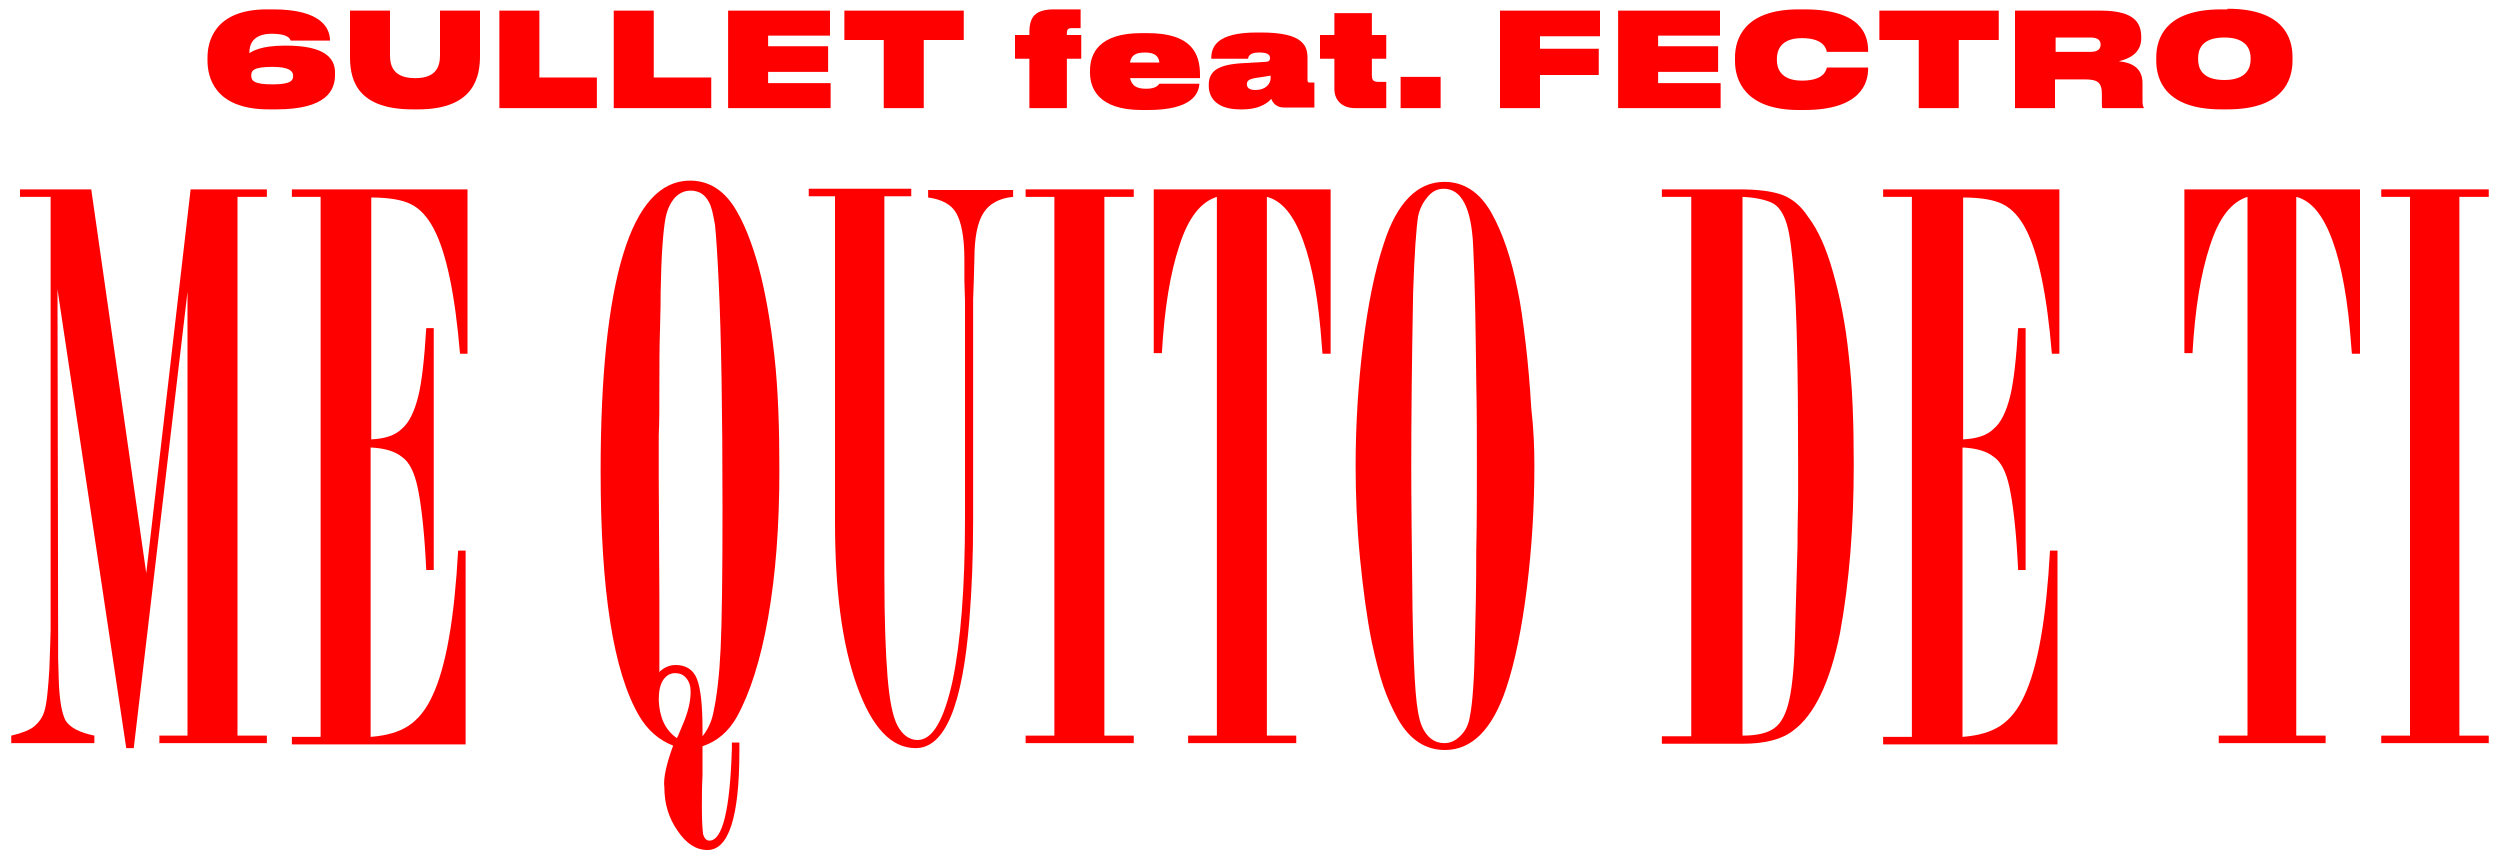
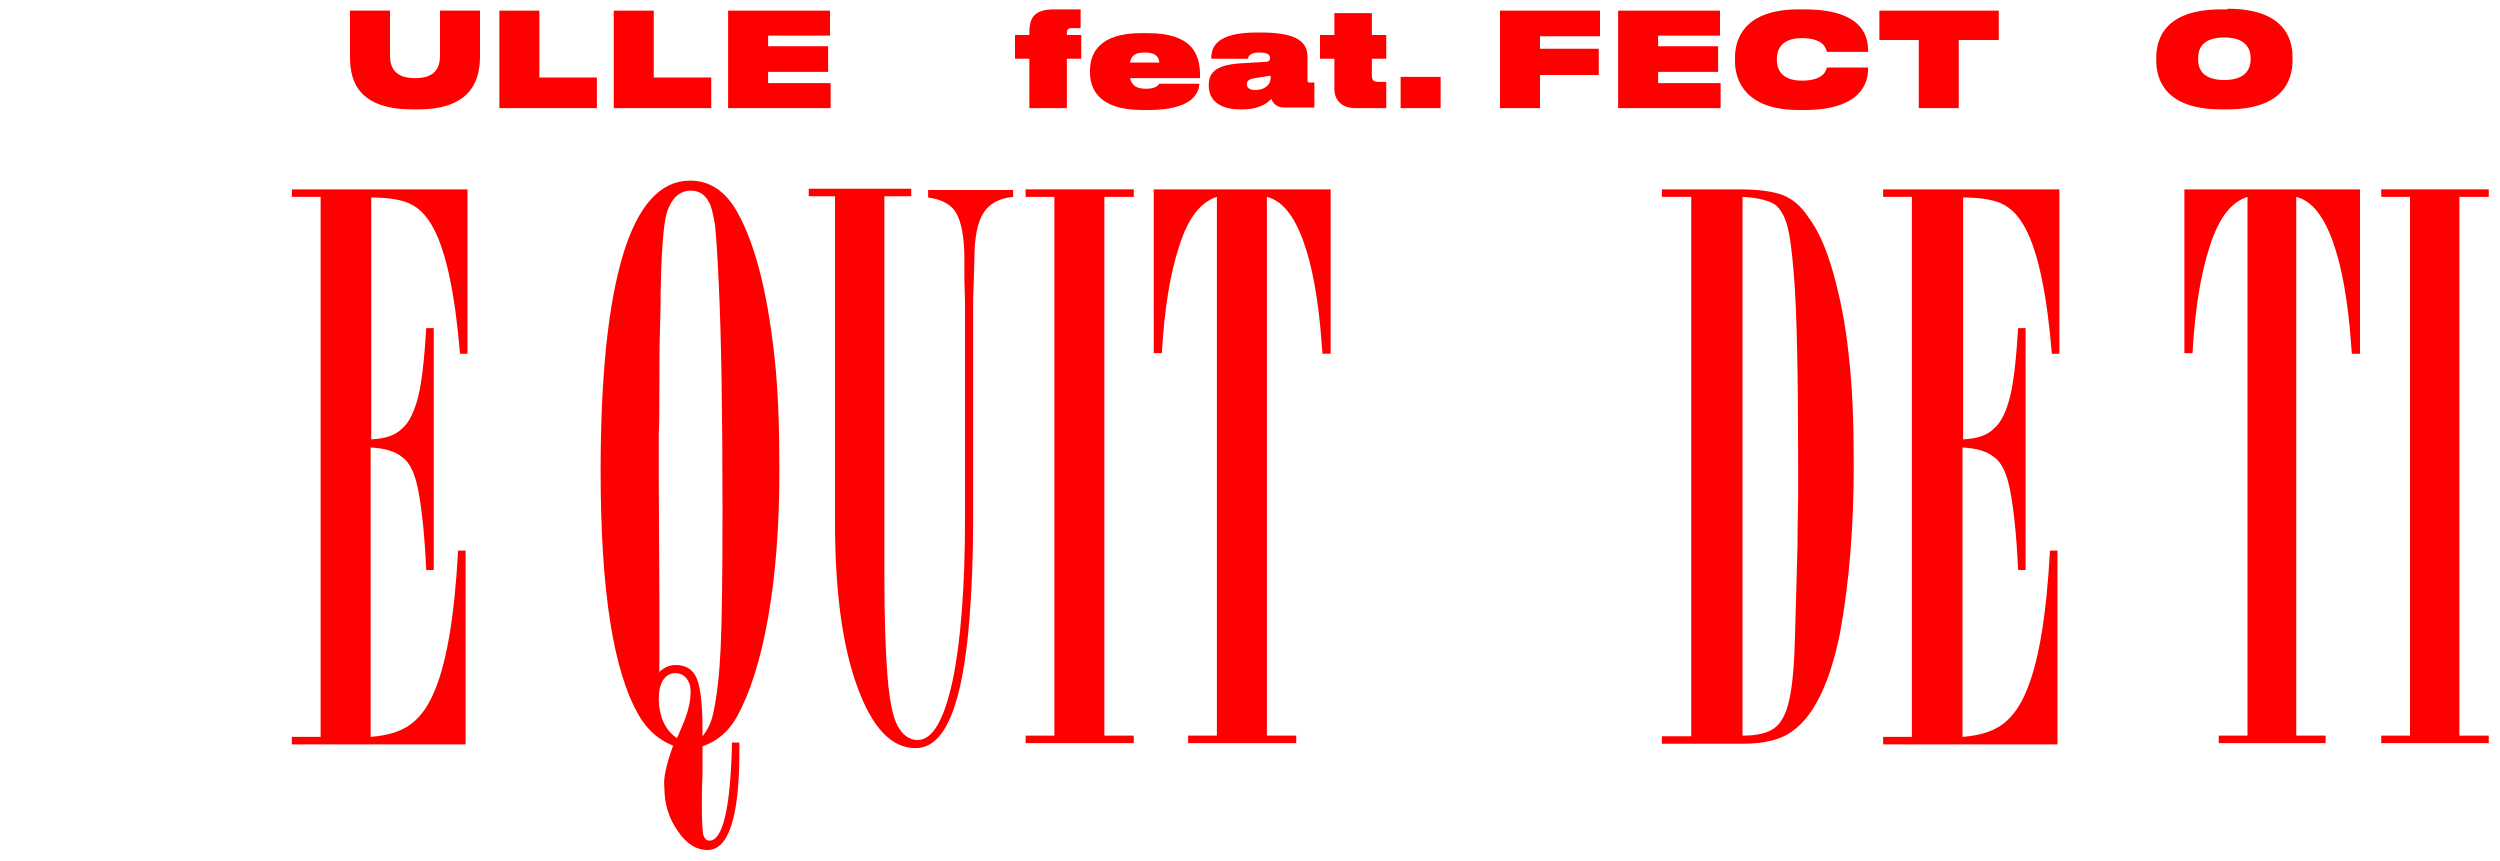
<svg xmlns="http://www.w3.org/2000/svg" version="1.1" id="Capa_1" x="0px" y="0px" width="400px" height="137.7px" viewBox="0 0 400 137.7" style="enable-background:new 0 0 400 137.7;" xml:space="preserve">
  <style type="text/css">
	.st0{fill:#FDCD45;}
	.st1{fill:#3C34E8;}
	.st2{fill:#3535EF;}
	.st3{fill:#75FF77;}
	.st4{fill:#F7B7DA;}
	.st5{fill:#CDB6FF;}
	.st6{fill:#F495D9;}
	.st7{fill:#A900A3;}
	.st8{fill:#FF0000;}
	.st9{fill:#FFEF2C;}
	.st10{fill:#A9F5FF;}
	.st11{fill:#F7A78B;}
	.st12{fill:#A9E5FF;}
	.st13{fill:#D181EF;}
</style>
  <g>
    <g>
      <g>
        <g>
-           <path class="st8" d="M43,17.5c-8.8,0-9.8-5.3-9.8-7.8V9.2c0-2.4,1-7.7,9.5-7.7h1c7.7,0,9.1,3,9.1,5v0h-6.3      c-0.1-0.3-0.4-1.1-3-1.1c-3.1,0-3.6,1.8-3.6,3v0.1c0.5-0.3,1.8-1.2,5.7-1.2h0.2c6.3,0,7.8,2.1,7.8,4.3V12c0,2.4-1.3,5.5-9.4,5.5      H43z M46.9,12.1c0-0.7-0.6-1.4-3.3-1.4c-3.1,0-3.4,0.6-3.4,1.4s0.4,1.4,3.4,1.4C46.7,13.5,46.9,12.8,46.9,12.1z" />
          <path class="st8" d="M66,17.5c-9.6,0-10-5.6-10-8.6V1.7h6.4v7.2c0,1.8,0.7,3.6,4,3.6h0.1c3.2,0,3.9-1.8,3.9-3.6V1.7h6.4v7.2      c0,3.1-0.7,8.6-9.9,8.6H66z" />
          <path class="st8" d="M86.3,1.7v10.7h9.2v4.9H79.9V1.7H86.3z" />
          <path class="st8" d="M104.6,1.7v10.7h9.2v4.9H98.2V1.7H104.6z" />
          <path class="st8" d="M132.8,1.7v4h-9.9v1.7h9.6v4.1h-9.6v1.8h10v4h-16.4V1.7H132.8z" />
-           <path class="st8" d="M141.5,6.4h-6.4V1.7h19.1v4.7h-6.4v10.9h-6.4V6.4z" />
          <path class="st8" d="M173,4.5h-1.5c-0.6,0-0.8,0.2-0.8,0.8v0.3h2.3v3.8h-2.3v7.9h-6V9.4h-2.3V5.6h2.3V5.2c0-2.5,0.9-3.7,4-3.7      h4.2V4.5z" />
          <path class="st8" d="M191.9,13.4c-0.1,1.6-1.2,4.2-8.2,4.2h-1c-7,0-8.3-3.5-8.3-6v-0.3c0-2.7,1.4-6,8.2-6h1      c7.1,0,8.4,3.3,8.4,6.7v0.5h-11.2c0.3,1.2,1,1.7,2.6,1.7c1.6,0,1.9-0.6,2.1-0.8H191.9z M180.8,10h4.7c-0.1-0.9-0.6-1.6-2.3-1.6      C181.6,8.4,181,8.9,180.8,10z" />
          <path class="st8" d="M198.8,17.5h-0.4c-3.3,0-5-1.5-5-3.8v-0.1c0-2.2,1.4-3.3,5.6-3.5l3.4-0.2c0.6,0,0.8-0.2,0.8-0.6v0      c0-0.5-0.3-0.9-1.7-0.9h-0.1c-1.6,0-1.7,0.8-1.7,1h-5.9v0c0-1.8,0.7-4.2,7.3-4.2h0.7c6.8,0,7.4,2.2,7.4,4.1v3.5      c0,0.3,0.1,0.4,0.3,0.4h0.8v4h-4.9c-1.2,0-1.8-0.8-2-1.4C203.1,16.2,201.8,17.5,198.8,17.5z M203.3,12.5v-0.4l-1.9,0.3      c-1.6,0.2-1.9,0.5-1.9,1.1v0c0,0.6,0.5,0.9,1.4,0.9C202.5,14.4,203.3,13.4,203.3,12.5z" />
          <path class="st8" d="M221.8,17.3h-5c-1.8,0-3.3-1-3.3-3.1V9.4h-2.3V5.6h2.3V2.1h6v3.5h2.3v3.8h-2.3V12c0,0.8,0.2,1.1,1.1,1.1      h1.2V17.3z" />
          <path class="st8" d="M230.5,17.3h-6.4v-5h6.4V17.3z" />
          <path class="st8" d="M256,1.7v4.1h-9.6v2h9.4V12h-9.4v5.3H240V1.7H256z" />
          <path class="st8" d="M275.2,1.7v4h-9.9v1.7h9.6v4.1h-9.6v1.8h10v4h-16.4V1.7H275.2z" />
          <path class="st8" d="M287.8,17.6c-8.6,0-10.2-4.8-10.2-7.8V9.2c0-3,1.5-7.7,10.2-7.7h0.9c9.1,0,10.2,4.1,10.2,6.6v0.2h-6.6      c-0.1-0.3-0.3-2.2-4-2.2c-3.5,0-4,2.1-4,3.3v0.2c0,1.2,0.5,3.3,4,3.3c3.7,0,3.9-1.8,4-2.1h6.6V11c0,2.2-1.1,6.6-10.2,6.6H287.8z      " />
          <path class="st8" d="M307.1,6.4h-6.4V1.7h19.1v4.7h-6.4v10.9h-6.4V6.4z" />
-           <path class="st8" d="M342.8,13.3v2.9c0,0.6,0.1,0.8,0.2,1v0.1h-6.6c-0.1-0.1-0.1-0.3-0.1-0.9v-1.3c0-2-0.7-2.4-2.9-2.4h-4.6v4.6      h-6.4V1.7h13.7c5.6,0,6.5,2.1,6.5,4.3v0.1c0,2.4-1.9,3.3-3.6,3.7C341,10,342.8,10.8,342.8,13.3z M328.9,8.3h5.6      c1.3,0,1.6-0.6,1.6-1.2v0c0-0.5-0.3-1.1-1.6-1.1h-5.6V8.3z" />
          <path class="st8" d="M356.4,1.4c8.9,0,10.4,4.6,10.4,7.7v0.6c0,3.1-1.5,7.8-10.4,7.8h-1c-8.9,0-10.4-4.7-10.4-7.8V9.2      c0-3.1,1.5-7.7,10.4-7.7H356.4z M360.1,9.3c0-1.2-0.5-3.3-4.2-3.3c-3.7,0-4.2,2-4.2,3.3v0.2c0,1.3,0.5,3.3,4.2,3.3      c3.7,0,4.2-2.1,4.2-3.3V9.3z" />
        </g>
      </g>
    </g>
    <g>
-       <path class="st8" d="M42.7,30.3v1.2h-4.7v86.2h4.7v1.2H25.5v-1.2h4.5V46.7l-8.6,73h-1.2l-11-73.4l0.1,54.8v4.2l0.1,3.5    c0.1,3.2,0.5,5.4,1.1,6.5c0.7,1.1,2.2,1.9,4.6,2.4v1.2H1.8v-1.2c1.7-0.4,3-0.9,3.7-1.5c0.7-0.6,1.3-1.4,1.6-2.4    c0.4-1.3,0.6-3.6,0.8-6.8c0.1-3.2,0.2-5.3,0.2-6.2V31.5H3.2v-1.2h11.4l8.8,61.4l7.1-61.4H42.7z" />
      <path class="st8" d="M74.8,30.3v26.3h-1.2c-0.8-9.6-2.2-16.2-4.2-20c-1-1.9-2.2-3.2-3.6-3.9c-1.3-0.7-3.5-1.1-6.4-1.1v38.7    c2.1-0.1,3.8-0.6,4.9-1.7c1.2-1,2-2.8,2.6-5.1c0.6-2.4,1-6.1,1.3-11h1.2v38.7h-1.2l-0.1-1.9c-0.3-5.3-0.8-9.1-1.3-11.4    c-0.5-2.3-1.3-4-2.5-4.8c-1.1-0.9-2.8-1.4-5-1.5v46.3c2.6-0.2,4.6-0.8,6.1-1.8c1.5-1,2.8-2.6,3.8-4.8c2.2-4.7,3.5-12.4,4.1-23.2    h1.2v31H46.7v-1.2h4.6V31.5h-4.6v-1.2H74.8z" />
      <path class="st8" d="M107.7,119.3c-2.3-0.9-4.1-2.5-5.4-4.7c-4.2-7.1-6.2-20.2-6.2-39.2c0-15.2,1.2-26.8,3.6-34.7    c2.4-7.9,6-11.8,10.7-11.8c2.9,0,5.2,1.4,7,4.1c1.6,2.5,2.9,5.8,4,9.8c1.1,4.1,1.9,8.8,2.5,14.1c0.6,5.4,0.8,11.4,0.8,18.3    c0,9-0.6,16.8-1.8,23.6c-1.2,6.8-2.9,12.1-5,15.9c-1.3,2.3-3.1,3.9-5.5,4.7v1.4c0,0.6,0,1.1,0,1.6c0,0.5,0,1,0,1.7    c-0.1,1.8-0.1,3.5-0.1,5.1c0,2.2,0.1,3.6,0.2,4.3c0.2,0.6,0.5,1,1,1c2.1,0,3.3-4.9,3.6-14.7v-1h1.2v1.4c0,10.5-1.7,15.8-5.1,15.8    c-1.8,0-3.4-1-4.8-3.1c-1.4-2-2.1-4.3-2.1-6.9C106.1,124.6,106.6,122.3,107.7,119.3z M105.4,107.6c0.8-0.8,1.7-1.2,2.7-1.2    c1.6,0,2.8,0.7,3.4,2.2c0.6,1.5,0.9,4.2,0.9,8.1v1.1c0.8-1,1.4-2.2,1.7-3.6c0.6-2.7,1-6.2,1.2-10.4c0.2-4.2,0.3-11.7,0.3-22.3    c0-15.7-0.2-27.8-0.6-36.1c-0.2-4.4-0.4-7.5-0.6-9.4c-0.3-1.8-0.6-3.1-1-3.7c-0.6-1.2-1.6-1.8-2.9-1.8c-1,0-1.8,0.4-2.5,1.1    c-0.7,0.8-1.2,1.8-1.5,3.2c-0.4,2.1-0.7,6.1-0.8,12c0,1,0,3-0.1,5.9c-0.1,2.9-0.1,6-0.1,9.1c0,3.1,0,5.8-0.1,7.8    c0,2.1,0,4.3,0,6.8l0.1,19.2c0,2.2,0,4.2,0,6c0,1.8,0,3.7,0,5.8L105.4,107.6z M108.3,118.1c0.1-0.2,0.1-0.3,0.2-0.3    c0,0,0-0.1,0-0.1l0.8-1.9c0.8-1.9,1.2-3.6,1.2-5.1c0-0.9-0.2-1.6-0.7-2.2c-0.5-0.6-1.1-0.8-1.8-0.8c-0.8,0-1.4,0.4-1.9,1.1    c-0.5,0.8-0.7,1.8-0.7,3.2C105.5,114.7,106.4,116.8,108.3,118.1z" />
      <path class="st8" d="M162.1,30.3v1.2c-2.2,0.2-3.8,1.1-4.7,2.5c-1,1.5-1.5,4-1.5,7.5l-0.1,3.6l-0.1,2.8v35.5    c0,5.5-0.2,10.8-0.6,15.8c-1.1,13.7-3.9,20.5-8.6,20.5c-3.9,0-7-3.3-9.4-10c-2.4-6.7-3.5-15.4-3.5-26.3v-52h-4.2v-1.2h16.4v1.2    h-4.3v60.8c0,7,0.2,12.3,0.5,16c0.3,3.7,0.8,6.4,1.6,7.9c0.8,1.5,1.9,2.3,3.2,2.3c2.4,0,4.2-3.1,5.6-9.4c1.3-6.2,2-14.9,2-26.1    V48.1l-0.1-3.2v-3.4c0-3.6-0.5-6-1.3-7.4c-0.8-1.4-2.3-2.2-4.5-2.5v-1.2H162.1z" />
      <path class="st8" d="M181.4,30.3v1.2h-4.7v86.2h4.7v1.2h-17.3v-1.2h4.6V31.5h-4.6v-1.2H181.4z" />
      <path class="st8" d="M212.9,30.3v26.3h-1.3l-0.1-1.2c-0.5-7.2-1.5-12.8-3-16.9c-1.5-4.1-3.4-6.4-5.8-7v86.2h4.7v1.2h-17.3v-1.2    h4.6V31.5c-2.6,0.8-4.6,3.4-6,7.8c-1.5,4.5-2.4,10.2-2.8,17.2h-1.3V30.3H212.9z" />
-       <path class="st8" d="M245.5,74.5c0,6.6-0.4,13.1-1.2,19.6c-0.8,6.4-1.9,11.8-3.3,16c-2.2,6.6-5.5,9.9-9.8,9.9    c-3.1,0-5.6-1.6-7.5-4.9c-1-1.8-1.8-3.6-2.4-5.4c-0.6-1.8-1.2-4.1-1.8-6.9c-0.8-3.9-1.4-8.5-1.9-13.5c-0.5-5.1-0.7-10-0.7-14.7    c0-6.6,0.4-13.1,1.2-19.6c0.8-6.5,1.9-11.8,3.3-16c2.1-6.6,5.4-9.9,9.7-9.9c3.1,0,5.6,1.6,7.5,4.9c1.8,3.2,3.2,7.3,4.2,12.3    c0.5,2.3,0.9,5.2,1.3,8.6c0.4,3.4,0.7,6.9,0.9,10.4C245.4,68.7,245.5,71.8,245.5,74.5z M236.3,74.5c0-4.5,0-9-0.1-13.6    c-0.1-8.5-0.2-15.8-0.5-21.7c-0.3-6-1.9-9-4.7-9c-1,0-1.8,0.4-2.5,1.2c-0.7,0.8-1.3,1.8-1.6,3.2c-0.3,1.9-0.6,6-0.8,12.2    c-0.2,10.7-0.3,20-0.3,27.8c0,5.8,0.1,13.4,0.2,22.8c0.1,6.4,0.3,10.8,0.5,13.3c0.2,2.5,0.5,4.3,1,5.5c0.8,1.8,2,2.7,3.6,2.7    c1,0,1.8-0.4,2.6-1.2c0.8-0.8,1.3-1.8,1.5-3.2c0.4-1.9,0.7-5.9,0.8-12.2c0.1-3.6,0.2-8.3,0.2-14.1C236.3,83.6,236.3,79,236.3,74.5    z" />
      <path class="st8" d="M266.1,30.3h12.2c3,0,5.3,0.3,6.9,0.9c1.6,0.6,3,1.8,4.1,3.5c1.6,2.1,2.9,5,4,8.9c1.1,3.9,2,8.3,2.5,13.3    c0.6,5,0.8,10.9,0.8,17.5c0,9.7-0.7,18.7-2.2,26.9c-1.6,7.9-4.1,13.1-7.5,15.6c-1.8,1.4-4.5,2.1-8.1,2.1h-0.7h-12.2v-1.2h4.7V31.5    h-4.7V30.3z M278.8,31.5v86.2c2.3,0,4-0.4,5.1-1.2c1.1-0.8,1.9-2.3,2.4-4.6c0.5-2.3,0.8-5.7,0.9-10.1l0.4-14.4    c0-0.5,0-3.1,0.1-7.9v-5.3c0-14.4-0.2-24.5-0.7-30.5c-0.3-3.5-0.6-6.1-1.1-7.8c-0.5-1.7-1.3-2.9-2.3-3.4    C282.6,32,281,31.6,278.8,31.5z" />
      <path class="st8" d="M329.5,30.3v26.3h-1.2c-0.8-9.6-2.2-16.2-4.2-20c-1-1.9-2.2-3.2-3.6-3.9c-1.3-0.7-3.5-1.1-6.4-1.1v38.7    c2.1-0.1,3.8-0.6,4.9-1.7c1.2-1,2-2.8,2.6-5.1c0.6-2.4,1-6.1,1.3-11h1.2v38.7h-1.2l-0.1-1.9c-0.3-5.3-0.8-9.1-1.3-11.4    c-0.5-2.3-1.3-4-2.5-4.8c-1.1-0.9-2.8-1.4-5-1.5v46.3c2.6-0.2,4.6-0.8,6.1-1.8c1.5-1,2.8-2.6,3.8-4.8c2.2-4.7,3.5-12.4,4.1-23.2    h1.2v31h-27.9v-1.2h4.6V31.5h-4.6v-1.2H329.5z" />
      <path class="st8" d="M377.6,30.3v26.3h-1.3l-0.1-1.2c-0.5-7.2-1.5-12.8-3-16.9c-1.5-4.1-3.4-6.4-5.8-7v86.2h4.7v1.2H355v-1.2h4.6    V31.5c-2.6,0.8-4.6,3.4-6,7.8c-1.5,4.5-2.4,10.2-2.8,17.2h-1.3V30.3H377.6z" />
      <path class="st8" d="M398.2,30.3v1.2h-4.7v86.2h4.7v1.2H381v-1.2h4.6V31.5H381v-1.2H398.2z" />
    </g>
  </g>
</svg>